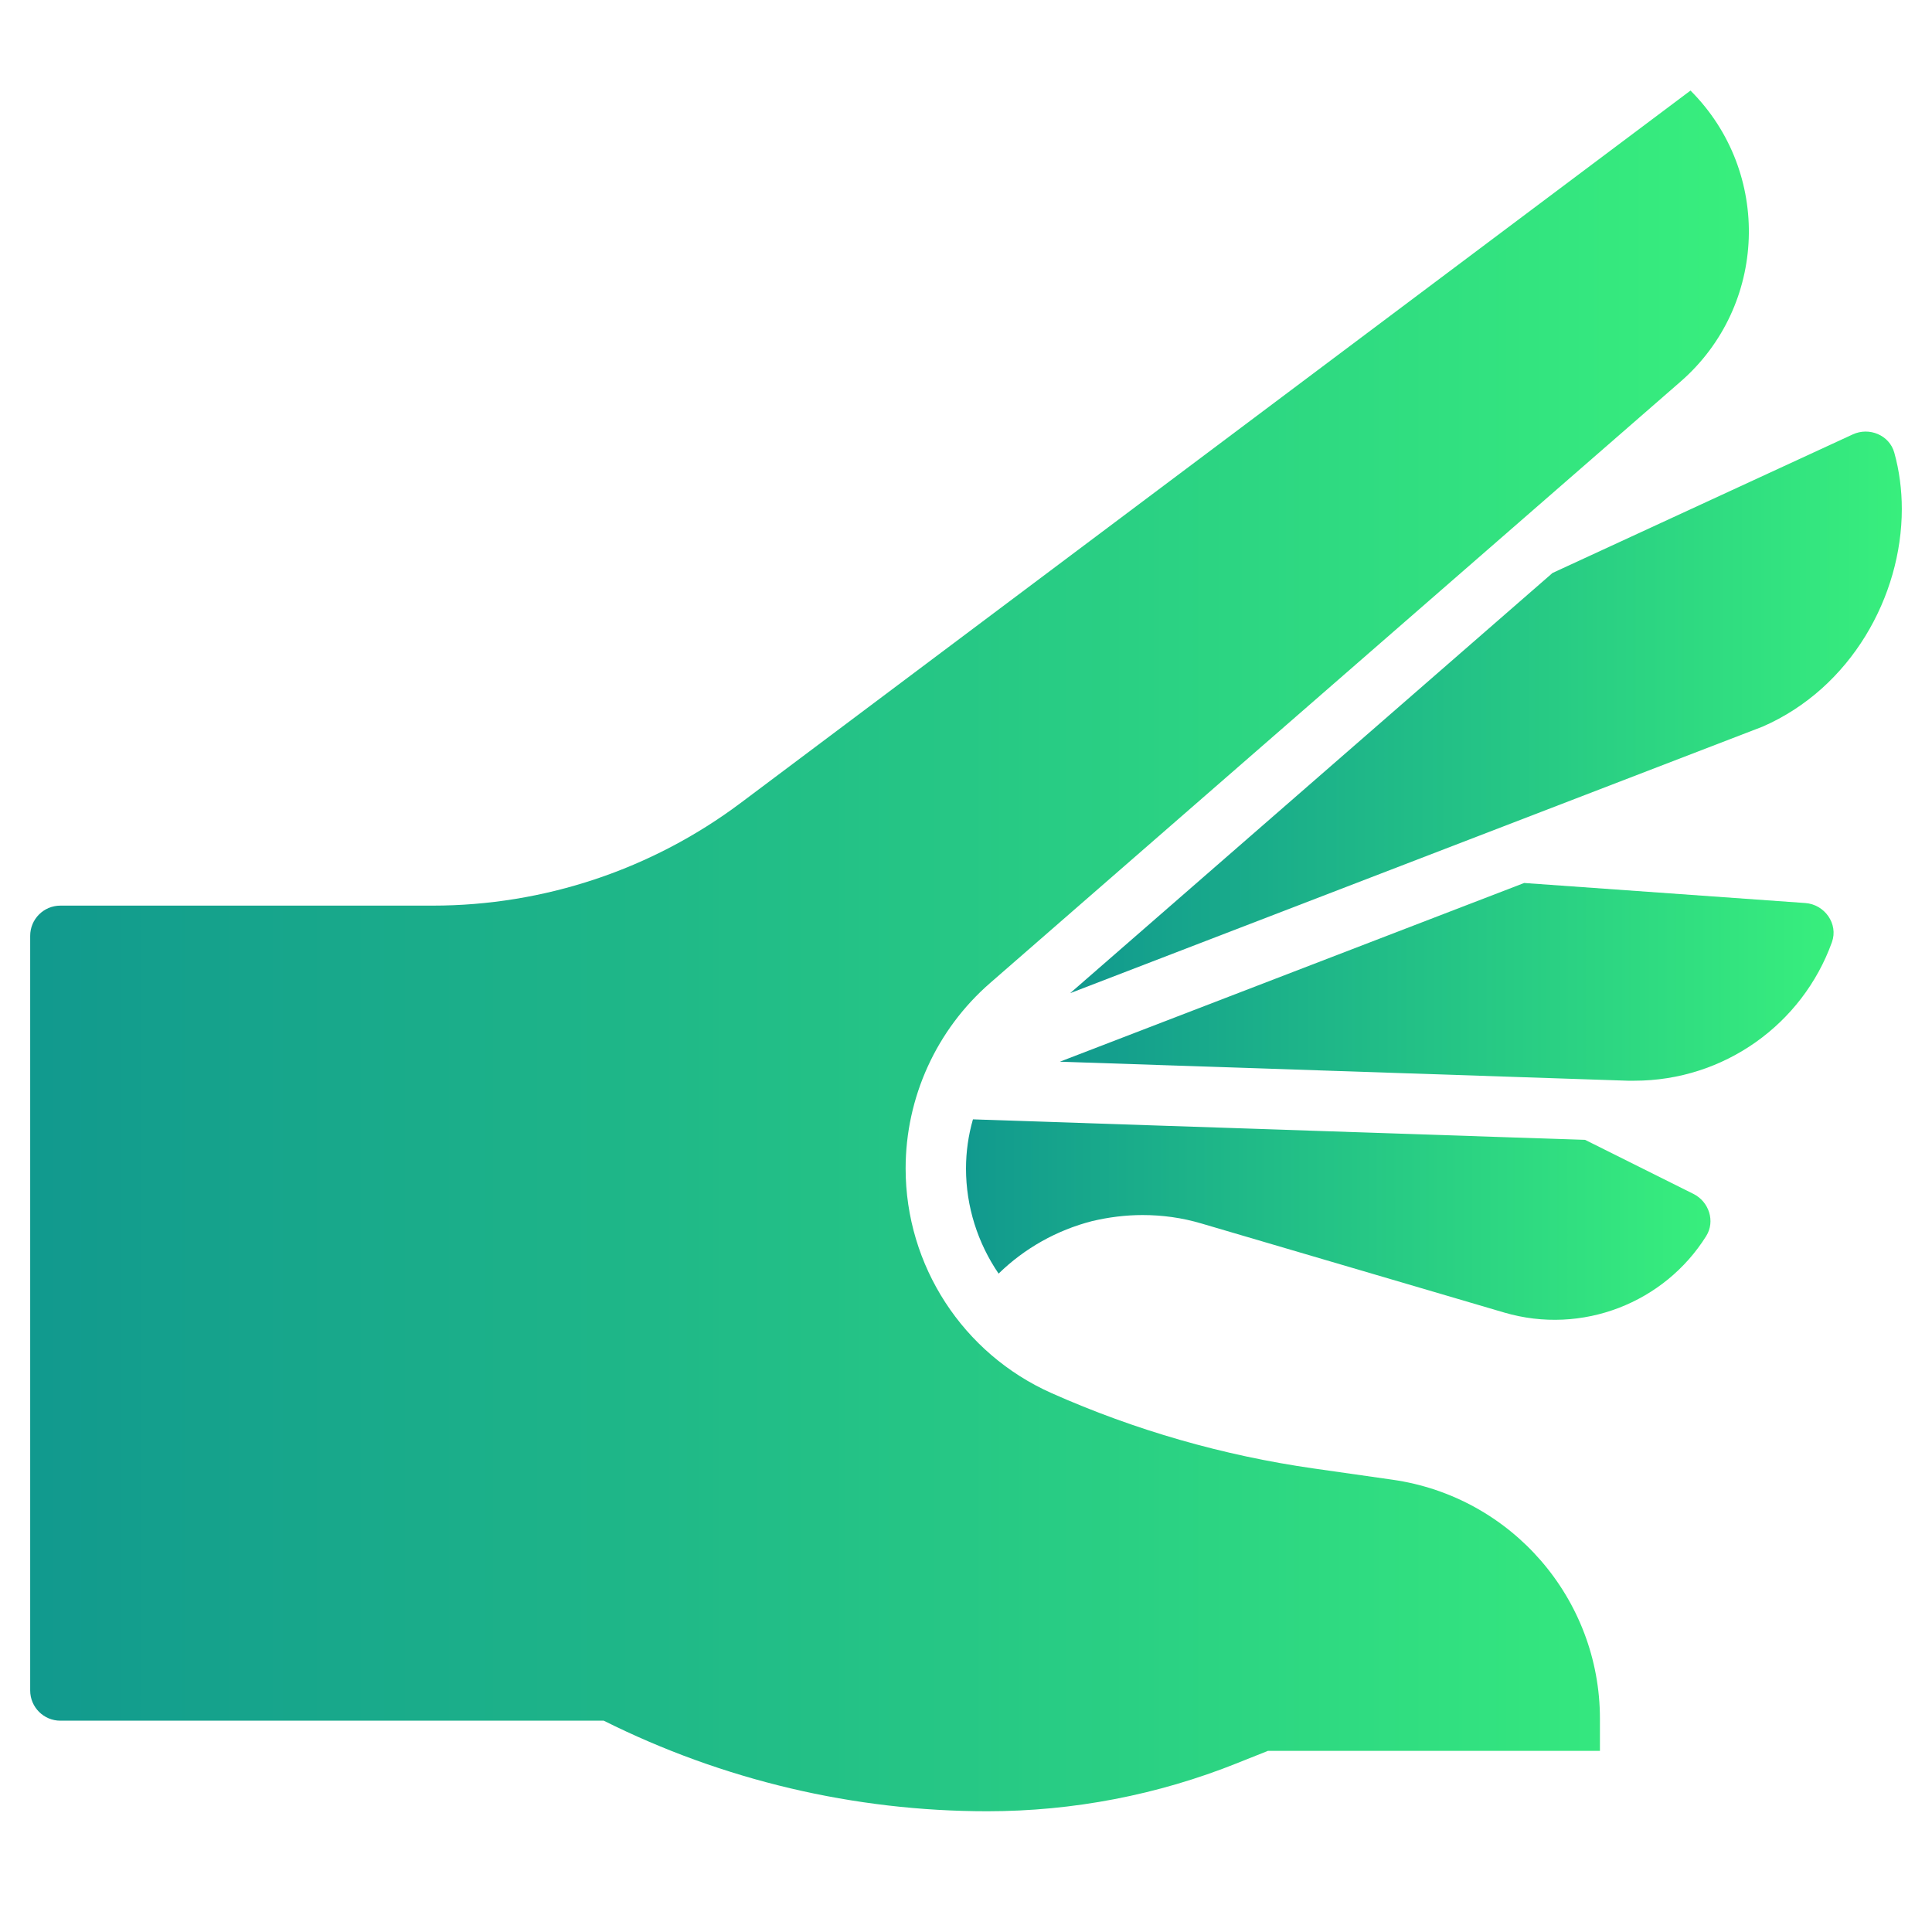
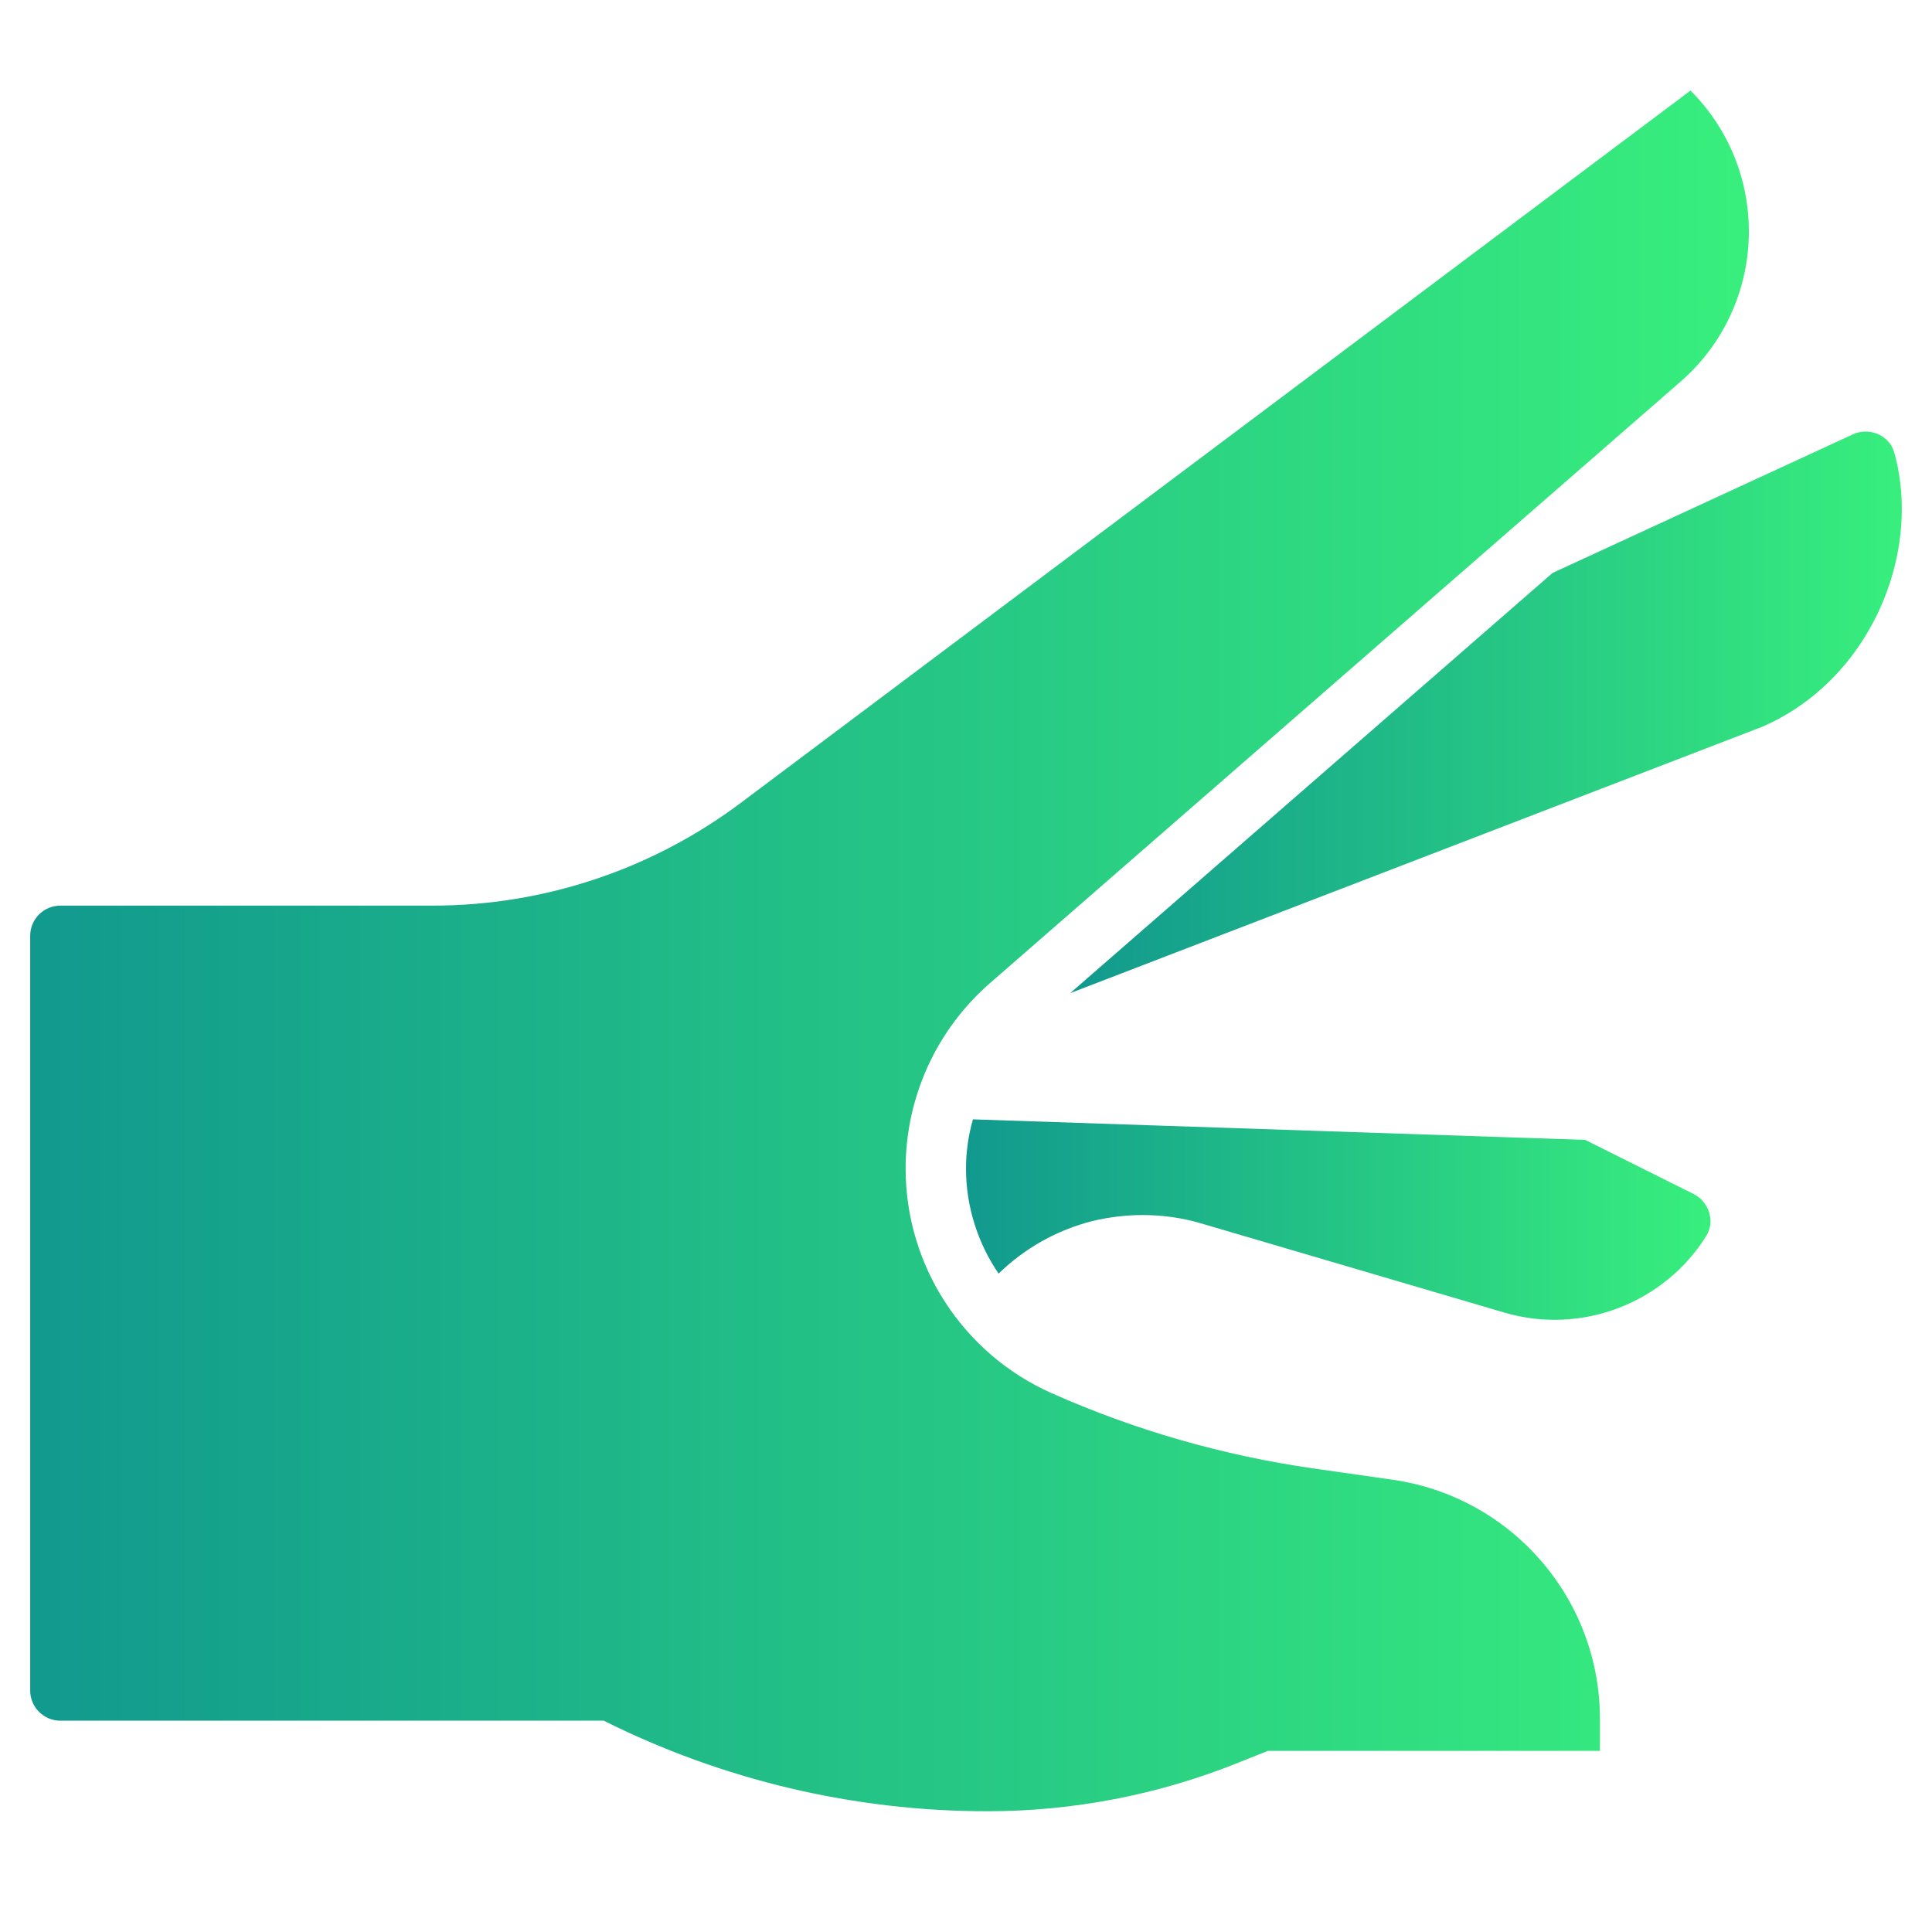
<svg xmlns="http://www.w3.org/2000/svg" width="32" height="32" viewBox="0 0 32 32" fill="none">
  <path d="M28.049 19.775L26.255 18.88L16.115 18.54C16.04 18.8 16 19.075 16 19.355C16 19.985 16.195 20.59 16.54 21.095C16.97 20.675 17.505 20.375 18.09 20.225C18.365 20.16 18.645 20.125 18.925 20.125C19.255 20.125 19.58 20.17 19.9 20.265L24.915 21.74C26.207 22.119 27.569 21.577 28.26 20.473C28.413 20.229 28.307 19.904 28.049 19.775Z" fill="url(#paint0_linear_60_9)" />
-   <path d="M29.901 14.957L25.245 14.625L17.555 17.585L26.96 17.9H27.07C28.554 17.9 29.854 16.965 30.343 15.604C30.451 15.301 30.222 14.98 29.901 14.957Z" fill="url(#paint1_linear_60_9)" />
  <path d="M17.725 16.45L29.195 12.035C30.66 11.395 31.5 9.875 31.5 8.43C31.5 8.112 31.459 7.797 31.375 7.496C31.294 7.207 30.961 7.069 30.688 7.195L25.715 9.49L17.725 16.45Z" fill="url(#paint2_linear_60_9)" />
  <path d="M23.066 24.509L21.755 24.322C20.259 24.108 18.799 23.689 17.418 23.075C15.948 22.421 15 20.963 15 19.354C15 18.176 15.51 17.056 16.398 16.283L27.834 6.322C29.276 5.066 29.352 2.852 28 1.5L12.267 13.3C10.795 14.403 9.006 15 7.167 15H1C0.724 15 0.5 15.224 0.5 15.5V28C0.5 28.276 0.724 28.5 1 28.5H10C11.973 29.486 14.148 30 16.354 30C17.772 30 19.176 29.73 20.492 29.203L21 29H26.5V28.469C26.5 26.479 25.036 24.791 23.066 24.509Z" fill="url(#paint3_linear_60_9)" />
  <defs>
    <linearGradient id="paint0_linear_60_9" x1="16" y1="20.2" x2="28.331" y2="20.2" gradientUnits="userSpaceOnUse">
      <stop stop-color="#11998E" />
      <stop offset="1" stop-color="#38EF7D" />
    </linearGradient>
    <linearGradient id="paint1_linear_60_9" x1="17.555" y1="16.262" x2="30.37" y2="16.262" gradientUnits="userSpaceOnUse">
      <stop stop-color="#11998E" />
      <stop offset="1" stop-color="#38EF7D" />
    </linearGradient>
    <linearGradient id="paint2_linear_60_9" x1="17.725" y1="11.799" x2="31.5" y2="11.799" gradientUnits="userSpaceOnUse">
      <stop stop-color="#11998E" />
      <stop offset="1" stop-color="#38EF7D" />
    </linearGradient>
    <linearGradient id="paint3_linear_60_9" x1="0.5" y1="15.75" x2="28.967" y2="15.75" gradientUnits="userSpaceOnUse">
      <stop stop-color="#11998E" />
      <stop offset="1" stop-color="#38EF7D" />
    </linearGradient>
  </defs>
</svg>